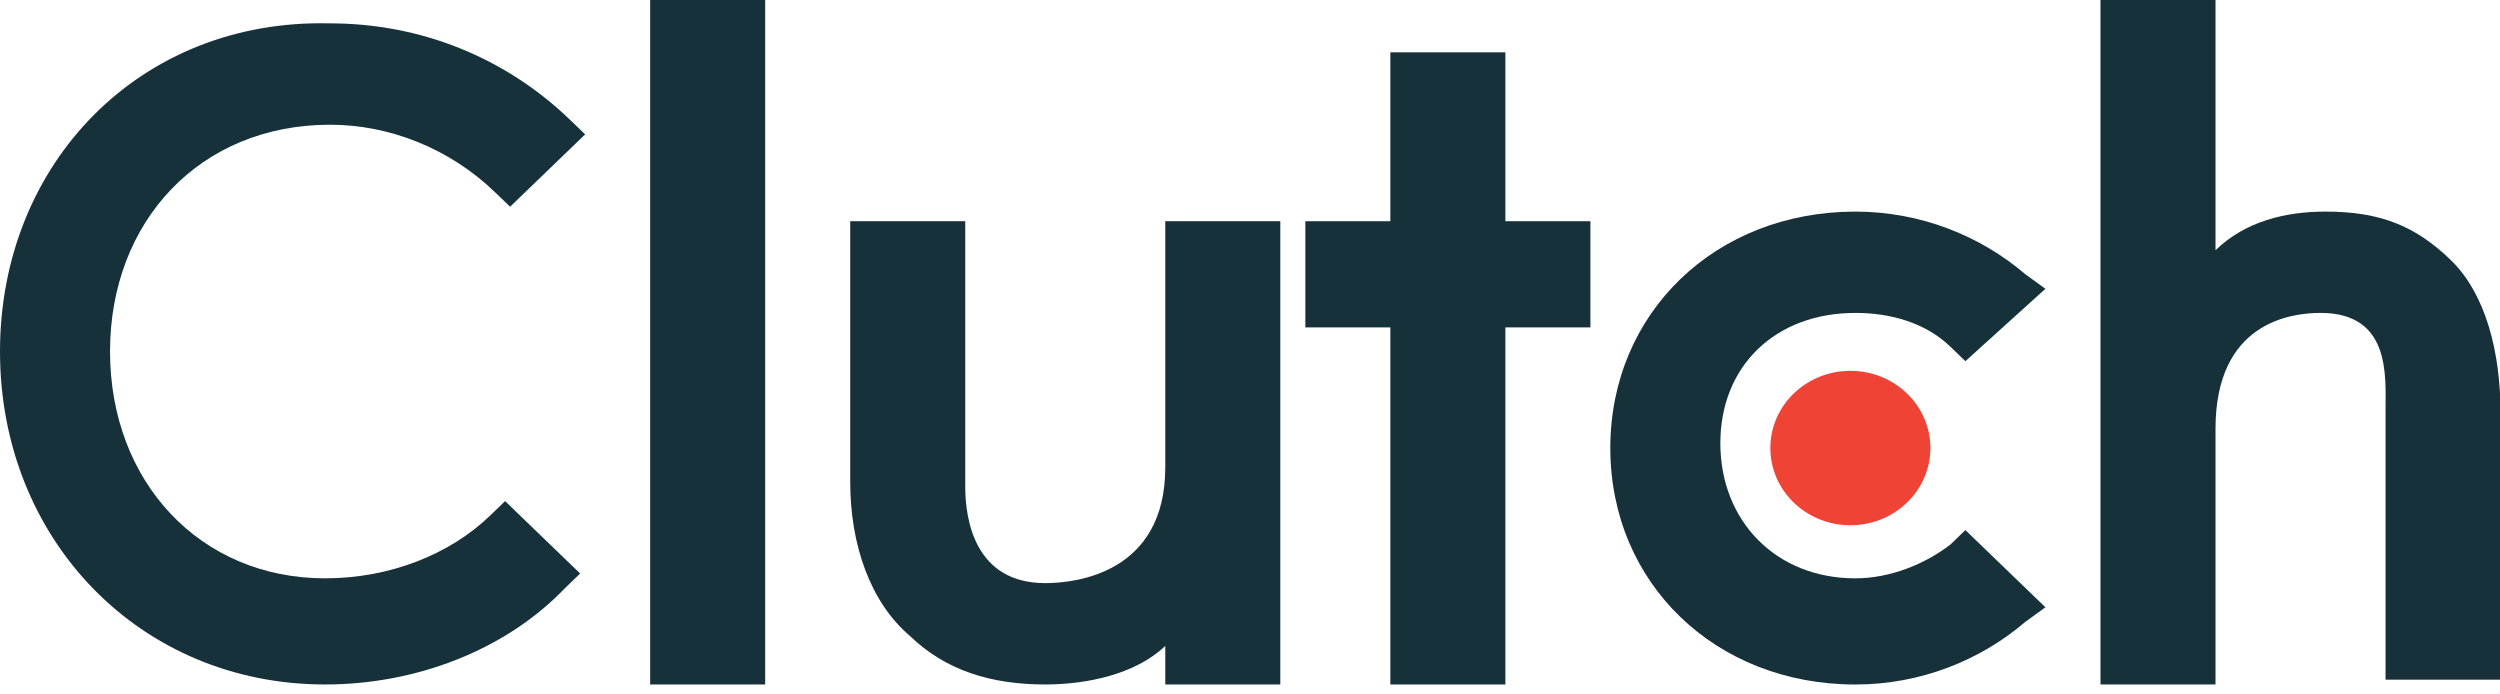
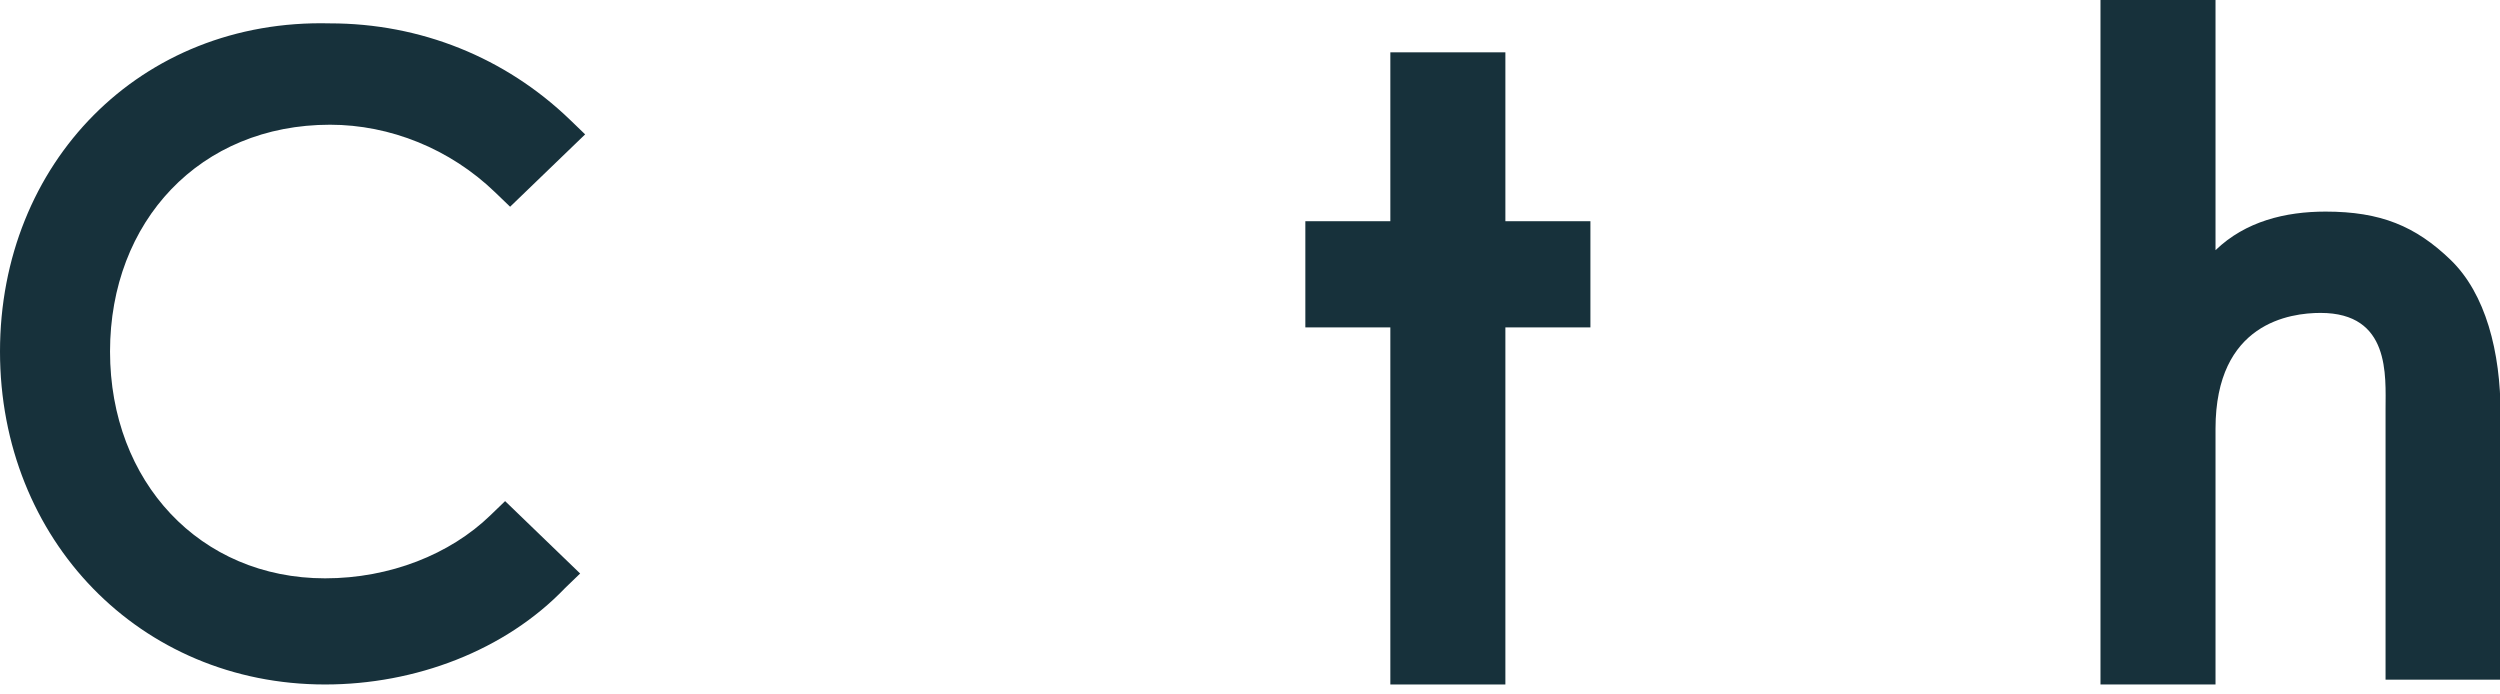
<svg xmlns="http://www.w3.org/2000/svg" width="72" height="20" viewBox="0 0 72 20" fill="none">
  <g id="Group">
-     <path id="Vector" d="M18.725 -0.021H22.037V19.713H18.725V-0.021Z" fill="#17313B" />
-     <path id="Vector_2" d="M33.56 13.459C33.56 16.517 30.968 16.794 30.104 16.794C28.087 16.794 27.799 14.988 27.799 14.015V6.371H24.486V13.876C24.486 15.683 25.062 17.35 26.215 18.323C27.223 19.296 28.519 19.713 30.104 19.713C31.256 19.713 32.696 19.435 33.56 18.601V19.713H36.873V6.371H33.56V13.459Z" fill="#17313B" />
    <path id="Vector_3" d="M43.355 1.507H40.042V6.371H37.594V9.429H40.042V19.713H43.355V9.429H45.804V6.371H43.355V1.507Z" fill="#17313B" />
-     <path id="Vector_4" d="M56.171 15.683C55.451 16.239 54.443 16.656 53.435 16.656C51.13 16.656 49.546 14.988 49.546 12.765C49.546 10.541 51.13 9.012 53.435 9.012C54.443 9.012 55.451 9.29 56.171 9.985L56.603 10.402L58.908 8.317L58.332 7.9C57.035 6.789 55.307 6.094 53.435 6.094C49.402 6.094 46.377 9.012 46.377 12.904C46.377 16.795 49.402 19.714 53.435 19.714C55.307 19.714 57.035 19.019 58.332 17.907L58.908 17.49L56.603 15.266L56.171 15.683Z" fill="#17313B" />
    <path id="Vector_5" d="M70.576 7.483C69.568 6.511 68.56 6.094 66.976 6.094C65.823 6.094 64.671 6.372 63.807 7.205V-0.021H60.494V19.713H63.807V12.348C63.807 9.29 65.967 9.012 66.832 9.012C68.848 9.012 68.704 10.819 68.704 11.792V19.575H72.017V11.931C72.017 10.124 71.585 8.456 70.576 7.483Z" fill="#17313B" />
-     <path id="Vector_6" d="M53.291 15.127C54.564 15.127 55.595 14.131 55.595 12.903C55.595 11.675 54.564 10.68 53.291 10.68C52.018 10.68 50.986 11.675 50.986 12.903C50.986 14.131 52.018 15.127 53.291 15.127Z" fill="#EF4335" />
    <path id="Vector_7" d="M14.115 14.849C12.963 15.961 11.235 16.656 9.362 16.656C5.761 16.656 3.169 13.876 3.169 10.124C3.169 6.371 5.761 3.592 9.506 3.592C11.235 3.592 12.963 4.287 14.259 5.538L14.691 5.954L16.852 3.87L16.42 3.453C14.547 1.646 12.099 0.673 9.506 0.673C4.033 0.534 0 4.704 0 10.124C0 15.544 4.033 19.713 9.362 19.713C11.955 19.713 14.547 18.741 16.276 16.934L16.708 16.517L14.547 14.432L14.115 14.849Z" fill="#17313B" />
  </g>
</svg>